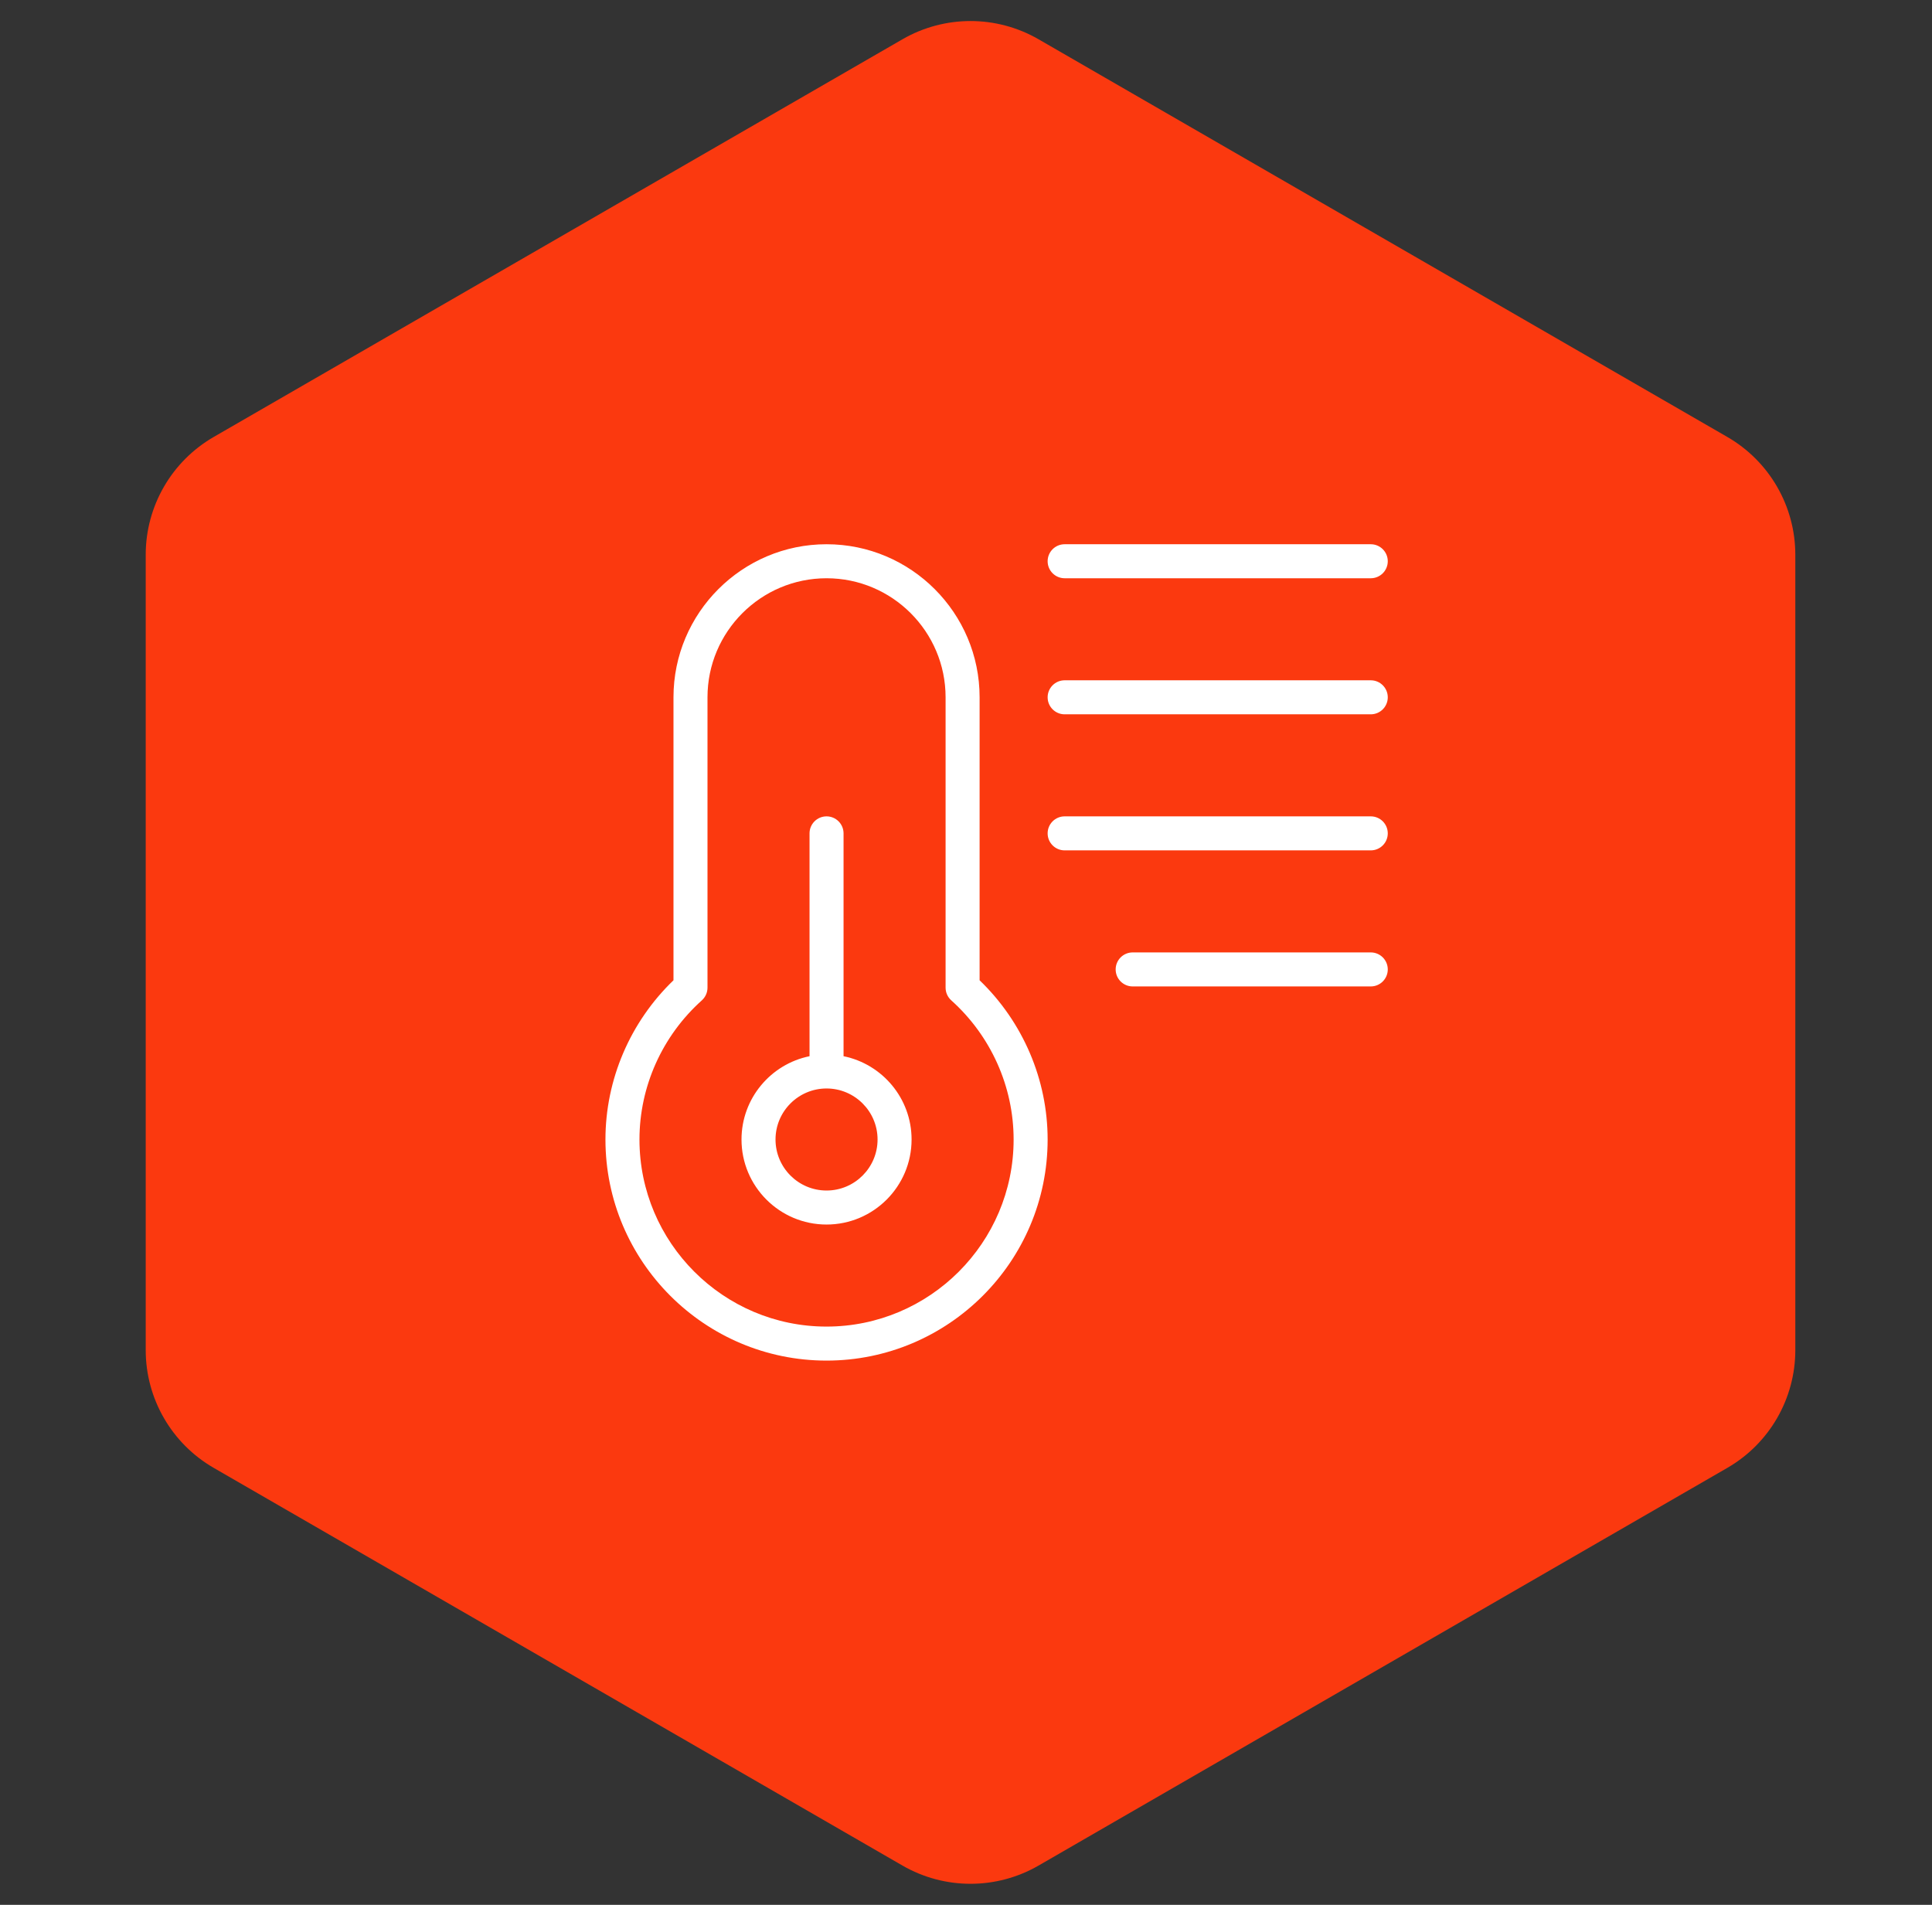
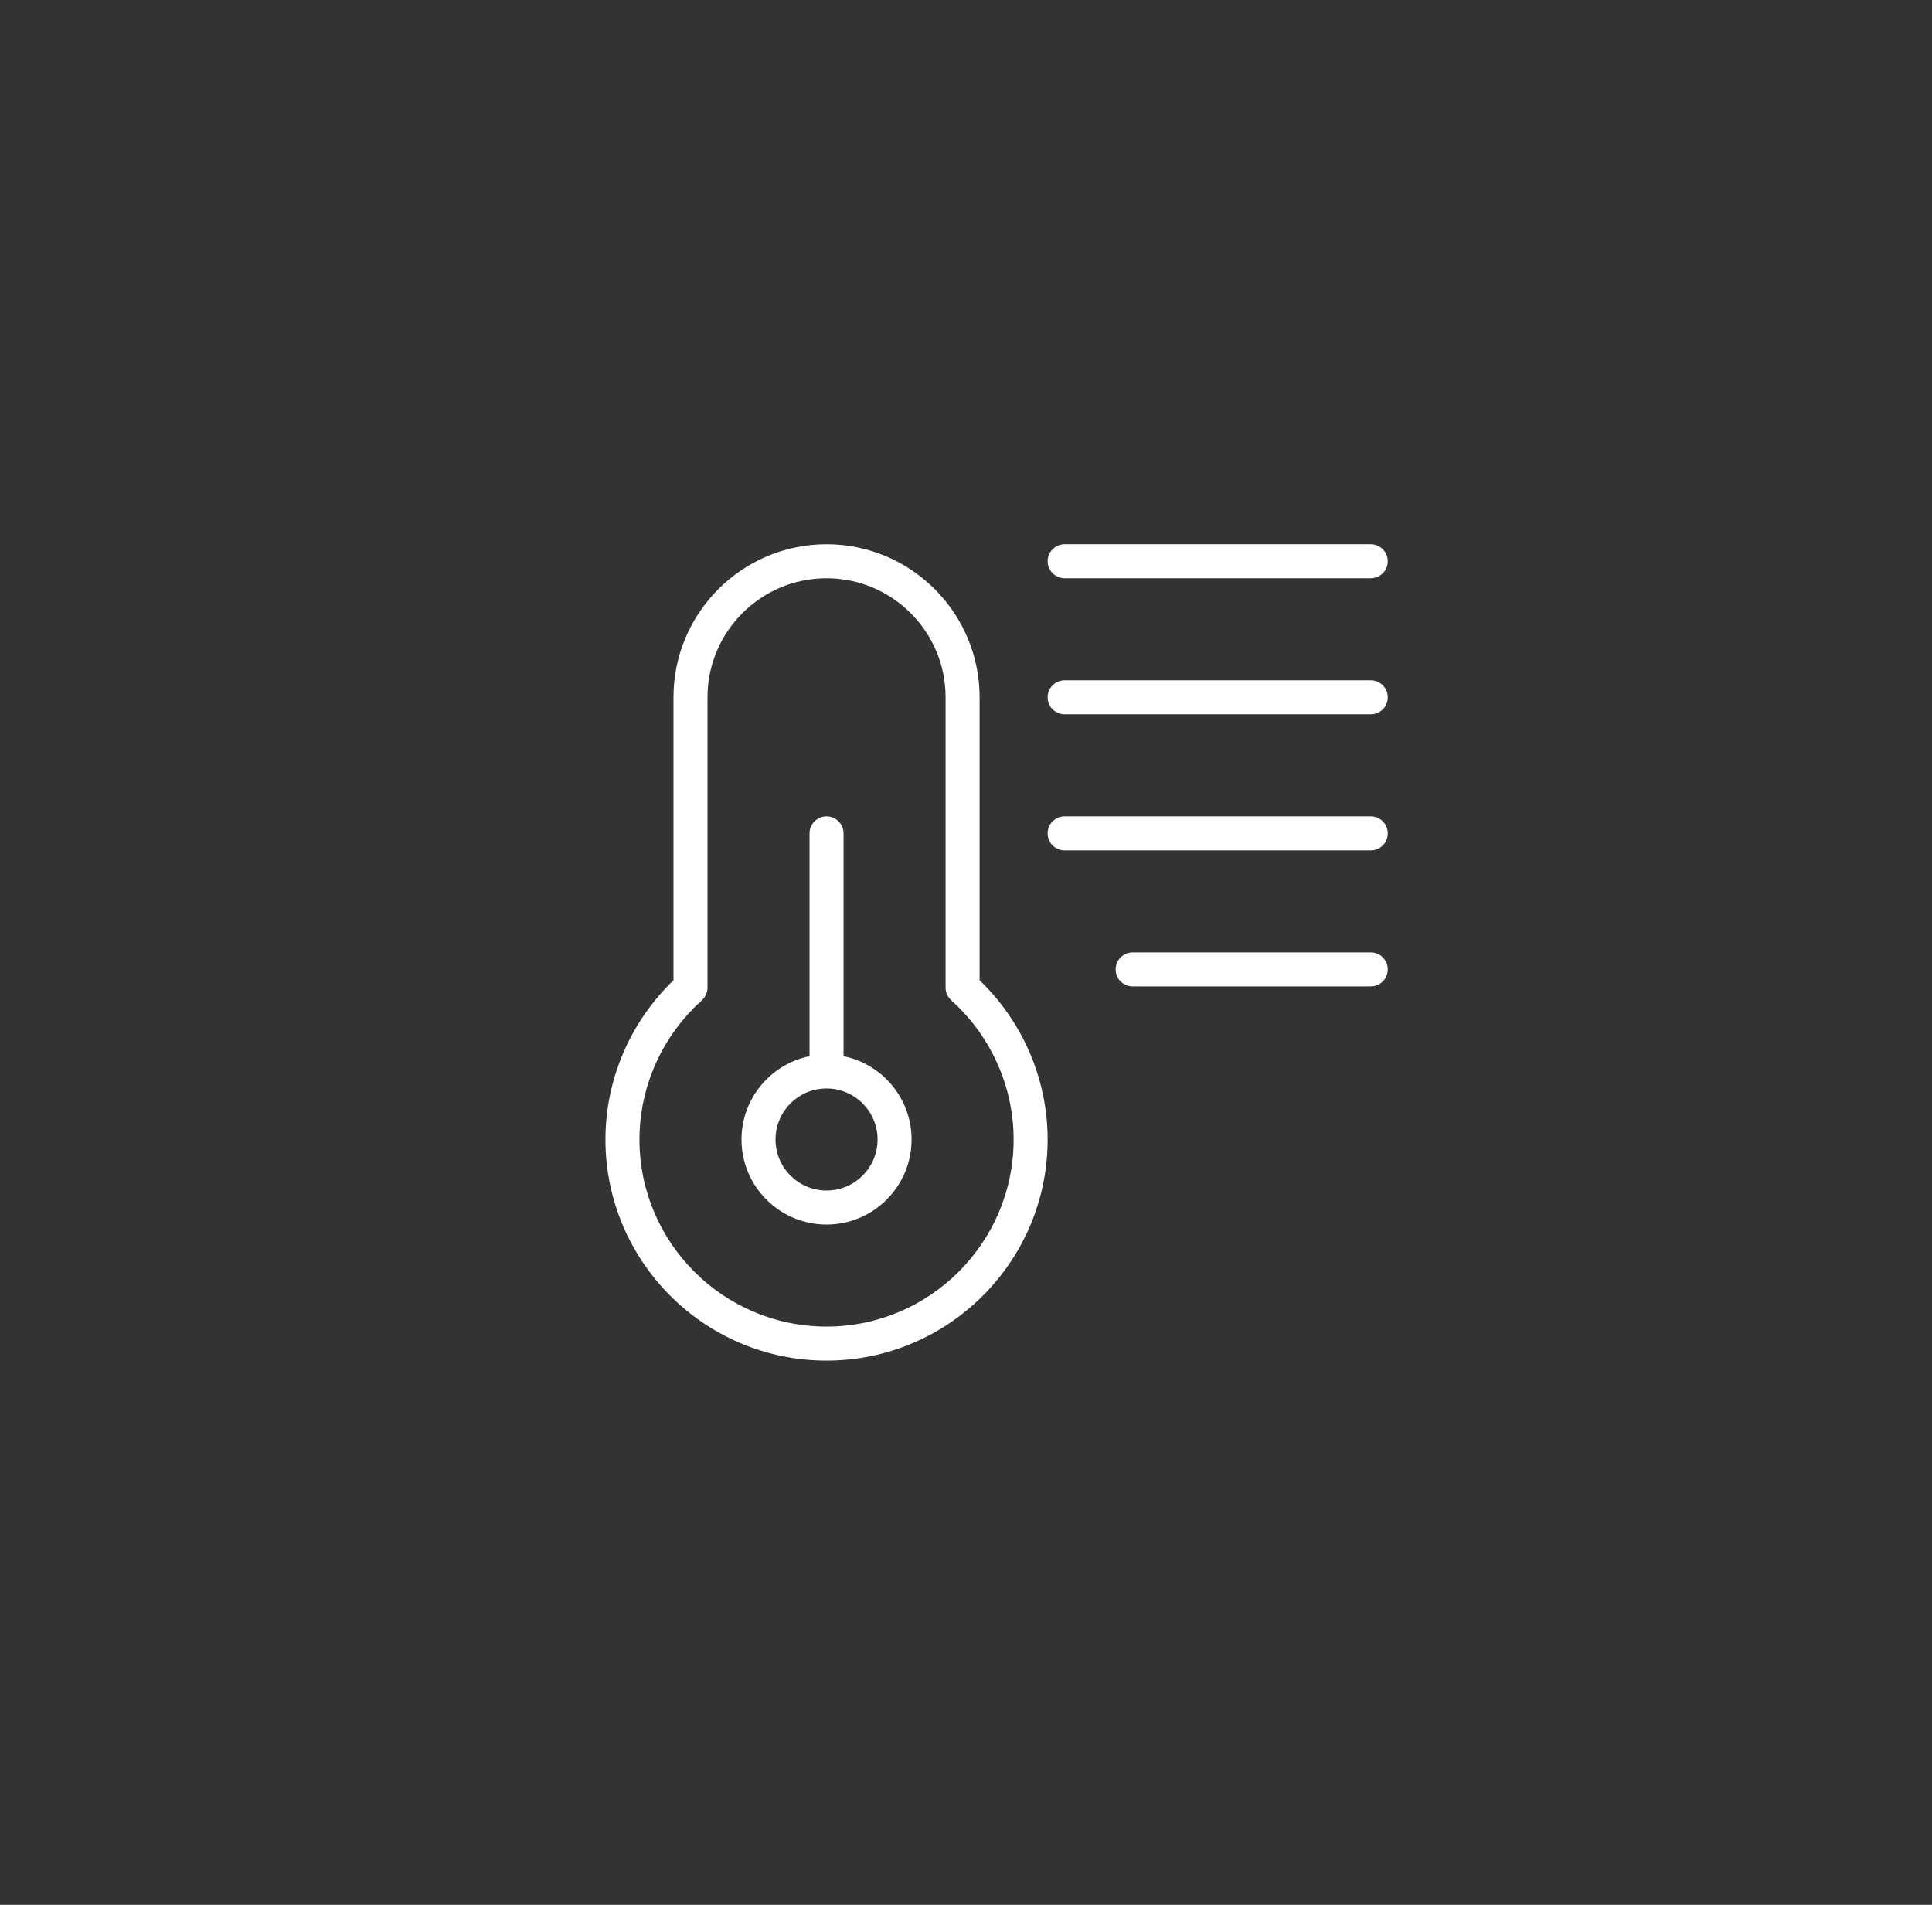
<svg xmlns="http://www.w3.org/2000/svg" width="71" height="70" viewBox="0 0 71 70" fill="none">
  <rect x="0" y="0" width="71" height="70" fill="#333333" stroke="none" />
-   <path d="M33.166 1.443C34.713 0.55 36.619 0.55 38.166 1.443L63.477 16.057C65.024 16.95 65.977 18.6 65.977 20.387V49.613C65.977 51.4 65.024 53.05 63.477 53.943L38.166 68.557C36.619 69.45 34.713 69.45 33.166 68.557L7.855 53.943C6.308 53.05 5.355 51.4 5.355 49.613V20.387C5.355 18.6 6.308 16.95 7.855 16.057L33.166 1.443Z" fill="#FB390F" />
  <path d="M31 38.814V30.625C31 30.28 30.72 30 30.375 30C30.03 30 29.75 30.28 29.75 30.625V38.814C28.325 39.104 27.25 40.366 27.25 41.875C27.25 43.599 28.651 45 30.375 45C32.099 45 33.5 43.599 33.5 41.875C33.5 40.365 32.425 39.104 31 38.814ZM30.375 43.75C29.341 43.75 28.5 42.909 28.5 41.875C28.5 40.841 29.341 40 30.375 40C31.409 40 32.25 40.841 32.25 41.875C32.25 42.909 31.409 43.75 30.375 43.75ZM36 25.625C36 22.524 33.476 20 30.375 20C27.274 20 24.75 22.524 24.75 25.625V36.024C23.159 37.555 22.25 39.671 22.25 41.875C22.25 46.355 25.895 50 30.375 50C34.855 50 38.5 46.355 38.5 41.875C38.5 39.671 37.591 37.555 36 36.024V25.625ZM37.25 41.875C37.25 45.665 34.165 48.75 30.375 48.75C26.585 48.75 23.5 45.665 23.5 41.875C23.5 39.932 24.335 38.069 25.793 36.761C25.924 36.642 26 36.474 26 36.296V25.625C26 23.212 27.962 21.25 30.375 21.25C32.788 21.25 34.75 23.212 34.75 25.625V36.296C34.75 36.474 34.826 36.642 34.958 36.761C36.415 38.069 37.25 39.932 37.25 41.875ZM38.5 20.625C38.5 20.28 38.78 20 39.125 20H50.375C50.72 20 51 20.28 51 20.625C51 20.97 50.72 21.25 50.375 21.25H39.125C38.78 21.25 38.5 20.97 38.5 20.625ZM51 25.625C51 25.97 50.72 26.25 50.375 26.25H39.125C38.78 26.25 38.5 25.97 38.5 25.625C38.5 25.28 38.78 25 39.125 25H50.375C50.72 25 51 25.28 51 25.625ZM51 30.625C51 30.97 50.72 31.25 50.375 31.25H39.125C38.78 31.25 38.5 30.97 38.5 30.625C38.5 30.28 38.78 30 39.125 30H50.375C50.72 30 51 30.28 51 30.625ZM51 35.625C51 35.97 50.72 36.25 50.375 36.25H41.625C41.28 36.25 41 35.97 41 35.625C41 35.28 41.28 35 41.625 35H50.375C50.72 35 51 35.28 51 35.625Z" fill="white" />
</svg>